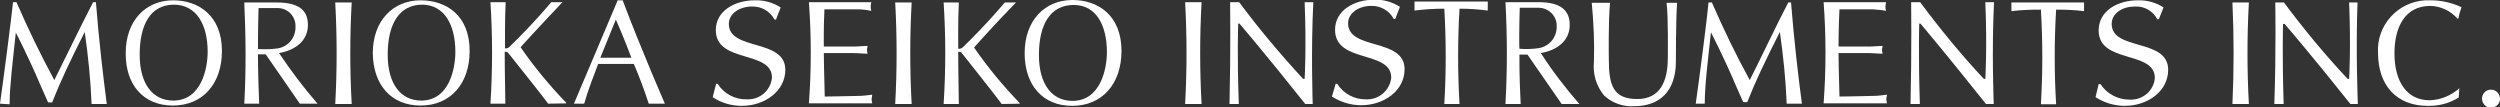
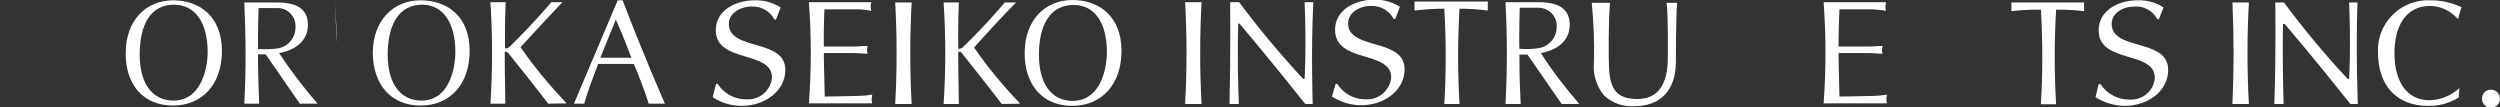
<svg xmlns="http://www.w3.org/2000/svg" version="1.1" id="id_1" x="0px" y="0px" width="805.4px" height="34.6px" viewBox="0 0 805.4 34.6" style="enable-background:new 0 0 805.4 34.6;" xml:space="preserve">
  <rect x="0" y="0" width="805.4" height="34.6" fill="#333333" stroke="none" />
  <style type="text/css">
	.st0{fill:#FFFFFF;}
</style>
  <g id="id_4">
    <g id="id_2">
-       <path id="path_29" class="st0" d="M0,33.4C1.1,25.7,3.7,5.7,4.2,0.7h1.1c3.9,8.9,7.6,16.6,12.2,25.1C21.6,17.6,25.6,9.2,30,0.7    h0.9c1,12.6,2.3,23.6,3.5,32.8h-4.9c-0.3-7.8-1.1-15.5-2.2-23.2c-5,9.9-7.9,16.1-10.5,22.7h-1.3l-2.4-5.4c-3.8-9-8-17.1-8-17.1    c-1,9.4-2,17.2-2,23.1L0,33.4z" />
-     </g>
+       </g>
    <path id="path_30" class="st0" d="M203.4,18.6h-10l5-12.3C198.4,6.3,201.2,12.6,203.4,18.6 M214.2,33.4c0,0-7.7-17.6-13.6-33.3H199   l-14.1,33.3h3.3c1.3-4.5,2.9-8.6,4.5-12.8h11.5c1.8,4.2,3.4,8.5,4.8,12.8H214.2z" />
    <path id="path_31" class="st0" d="M83.3,2.6h6.2c3.2,0,5.8,2.7,5.7,5.9c0,0.1,0,0.2,0,0.3c0,3.4-2.4,6.3-5.8,6.8   c-2.1,0.3-4.2,0.3-6.3,0.2C83.1,15.7,83.1,8.8,83.3,2.6 M78.7,33.4h4.8c-0.4-9.3-0.4-15.9-0.4-15.9h2.5l11,15.9h5.7   c-4.5-5.2-8.6-10.6-12.4-16.3c4.6-0.8,9.3-3.5,9.3-9.1c0-4.8-3.1-7.2-10-7.2H78.7C79.2,11.7,79.3,22.6,78.7,33.4L78.7,33.4z" />
-     <path id="path_32" class="st0" d="M108,0.8h5.3c-0.6,10.9-0.6,21.8,0,32.7H108C108.6,22.6,108.6,11.7,108,0.8z" />
+     <path id="path_32" class="st0" d="M108,0.8h5.3H108C108.6,22.6,108.6,11.7,108,0.8z" />
    <path id="path_33" class="st0" d="M176.6,33.4c-1-1.5-13-16.5-13-16.5c-0.2-0.2-1-0.3-1-0.2c0,0,0,7.4,0.2,16.7H158   c0.7-10.9,0.7-21.8,0-32.7h4.9c-0.3,5.3-0.2,14.8-0.2,14.8c0,0.2,0.9,0.1,1.3-0.3c7.8-7.5,13.6-14.5,13.6-14.5h3.6   c-7.5,7.9-13.5,14.5-13.5,14.5c4.4,6.4,9.4,12.4,14.7,17.9v0.2L176.6,33.4z" />
    <path id="path_34" class="st0" d="M146.7,16.7c0,5.3-1.9,15.7-11,15.7c-6.4,0-10.8-5.1-10.8-14.8s3.6-16.1,11.2-16.1   C143.1,1.6,146.7,7.9,146.7,16.7 M135.5,34c9.6,0,15.8-7,15.8-17.6c0-11.5-7.6-16.3-15.8-16.3c-8.9,0-15.4,6.6-15.4,17   C120.2,27.3,126,34,135.5,34L135.5,34z" />
    <path id="path_35" class="st0" d="M66.9,16.7c0,5.3-2,15.7-11.1,15.7c-6.4,0-10.8-5.1-10.8-14.8S48.5,1.5,56.1,1.5   C63.3,1.6,66.9,7.9,66.9,16.7 M55.7,34c9.6,0,15.8-7,15.8-17.6C71.5,5,63.9,0.1,55.8,0.1c-8.9,0-15.3,6.6-15.3,17   C40.4,27.3,46.2,34,55.7,34L55.7,34z" />
    <g id="id_3">
      <path id="path_36" class="st0" d="M792.1,31.4c-3,1.9-6.5,2.8-10,2.7c-10,0-16-6.6-16-17.1c-0.5-8.9,6.4-16.4,15.2-16.9    c0.6,0,1.3,0,1.9,0c3.4,0,6.7,0.8,9.8,2.2c-0.4,1.2-0.8,2.4-1,3.7h-0.3c-2.2-2.5-5.3-4-8.7-4.1c-8.4,0-11.6,7.1-11.6,15.3    c0,9.2,4.1,15.1,11.3,15.1c3.6-0.1,7-1.5,9.6-3.9L792.1,31.4z" />
      <path id="path_37" class="st0" d="M719.2,0.8h5.3c-0.6,10.9-0.6,21.8,0,32.7h-5.3C719.7,22.6,719.7,11.7,719.2,0.8z" />
      <path id="path_38" class="st0" d="M759.6,33.5h-2.4C744.4,17.4,736,7.7,736,7.7h-0.5c0,0-0.3,10.3,0.2,25.8h-3    C733.3,16,733,0.8,733,0.8h2.8c6.4,8.6,13.2,16.8,20.5,24.6h0.5c0,0,0.6-9.9,0-24.6h2.7C758.9,16,759.6,33.5,759.6,33.5z" />
      <path id="path_39" class="st0" d="M802.4,28.9c1.6-0.1,2.9,1.2,3,2.8c0.1,1.6-1.2,2.9-2.8,3s-2.9-1.2-3-2.8v-0.1    C799.6,30.2,800.8,28.9,802.4,28.9z" />
      <path id="path_40" class="st0" d="M265.4,15h9.6c1.5,0,2.9-0.2,4.5-0.2c-0.1,0.4-0.1,0.8-0.2,1.2c0,0.4,0.1,0.8,0.2,1.3    c-1.5,0-3-0.2-4.5-0.2h-9.6c0,0,0.1,8,0.3,14c0,0,7.7-0.1,10.7-0.2c1.5,0,3.1-0.2,4.6-0.4c-0.1,0.5-0.1,0.9-0.2,1.4    c0,0.5,0.1,1,0.2,1.4h-20.4c0.8-10.8,0.8-21.7,0-32.6h20.1c-0.1,0.5-0.2,1-0.2,1.4c0,0.5,0.1,1,0.2,1.4c-1.5-0.3-3-0.5-4.5-0.5    l-5.6,0h-5C265.3,9.1,265.4,15,265.4,15z" />
      <path id="path_41" class="st0" d="M288.4,0.8h5.3c-0.6,10.9-0.6,21.8,0,32.7h-5.3C289,22.6,289,11.7,288.4,0.8z" />
      <path id="path_42" class="st0" d="M322.7,33.5c-1-1.5-13-16.6-13-16.6c-0.2-0.2-1-0.3-1-0.1c0,0,0,7.4,0.2,16.7H304    c0.7-10.9,0.7-21.8,0-32.7h4.9c-0.3,5.3-0.2,14.8-0.2,14.8c0.1,0.3,0.9,0.1,1.4-0.3c7.8-7.5,13.6-14.5,13.6-14.5h3.6    c-7.6,7.8-13.5,14.5-13.5,14.5c4.4,6.4,9.4,12.4,14.7,17.9v0.2L322.7,33.5z" />
      <path id="path_43" class="st0" d="M356.6,16.8c0,5.3-2,15.7-11.1,15.7c-6.4,0-10.8-5.1-10.8-14.8s3.6-16.1,11.2-16.1    C353,1.6,356.6,7.9,356.6,16.8 M345.4,34.1c9.6,0,15.9-7,15.9-17.7c0-11.5-7.6-16.4-15.8-16.4c-8.9,0-15.4,6.6-15.4,17.1    C330.1,27.4,335.9,34.1,345.4,34.1L345.4,34.1z" />
      <path id="path_44" class="st0" d="M230.7,27h0.5c2,3.2,5.6,5.1,9.4,5c4.1,0.2,7.7-2.8,8.1-7c0-8.9-18.1-4.5-18.1-15.3    c0-6.2,6.1-9.6,12.6-9.6c2.9-0.1,5.8,0.7,8.3,2.3L250,6.3h-0.5c-1.4-2.7-4.2-4.3-7.3-4.2c-3.8,0-7.4,2.2-7.4,5.6    c0,8.8,18.2,4.6,18.2,14.8c0,6.8-6.6,11.6-14,11.6c-3.3,0-6.6-0.9-9.4-2.8L230.7,27z" />
-       <path id="path_45" class="st0" d="M642.3,33.5h-2.5C627,17.4,618.7,7.6,618.7,7.6h-0.4c0,0-0.3,10.3,0.2,25.9h-3    c0.4-17.5,0.2-32.8,0.2-32.8h2.9c6.4,8.6,13.2,16.9,20.5,24.7h0.5c0,0,0.6-10,0-24.7h2.8C641.6,16,642.3,33.5,642.3,33.5z" />
      <path id="path_46" class="st0" d="M381.8,0.7h5.3c-0.6,10.9-0.6,21.9,0,32.8h-5.3C382.4,22.6,382.4,11.6,381.8,0.7z" />
      <path id="path_47" class="st0" d="M422.9,33.5h-2.4c-12.8-16.1-21.2-25.9-21.2-25.9h-0.4c0,0-0.4,10.3,0.2,25.9h-3    c0.4-17.5,0.2-32.8,0.2-32.8h2.9c6.4,8.6,13.3,16.8,20.6,24.7h0.5c0,0,0.6-10,0-24.7h2.8C422.3,16,422.9,33.5,422.9,33.5z" />
      <path id="path_48" class="st0" d="M592.3,15h9.7c1.5,0,3-0.2,4.5-0.2c-0.1,0.4-0.1,0.8-0.2,1.2c0,0.4,0.1,0.8,0.2,1.3    c-1.5,0-3-0.2-4.5-0.2h-9.7c0,0,0.1,8,0.3,14c0,0,7.7-0.1,10.7-0.2c1.5,0,3.1-0.2,4.6-0.4c0,0.5-0.2,0.9-0.2,1.4s0.1,1,0.2,1.4    h-20.4c0.8-10.9,0.8-21.8,0-32.6h20.1c-0.1,0.5-0.1,1-0.2,1.4c0,0.5,0.1,1,0.2,1.4c-1.5-0.3-3-0.4-4.5-0.5l-5.5,0h-5    C592.3,9,592.3,15,592.3,15z" />
      <path id="path_49" class="st0" d="M430.3,27h0.5c2,3.2,5.6,5.1,9.3,5c4.1,0.2,7.7-2.9,8.1-7c0-8.9-18.1-4.5-18.1-15.4    c0-6.2,6.1-9.7,12.6-9.7c2.9-0.1,5.8,0.7,8.3,2.3l-1.5,3.9H449c-1.4-2.7-4.3-4.3-7.3-4.2c-3.8,0-7.4,2.2-7.4,5.6    c0,8.8,18.2,4.6,18.2,14.8c0,6.9-6.6,11.6-14,11.6c-3.3,0-6.6-1-9.4-2.8L430.3,27z" />
      <path id="path_50" class="st0" d="M455.7,0.5h23.6v2.9c-3-0.4-6.1-0.6-9.1-0.6c-0.6,10.2-0.6,20.5,0,30.7h-4.9    c0.6-10.2,0.6-20.5,0-30.7c-3.2,0-6.4,0.2-9.6,0.6V0.5z" />
-       <path id="path_51" class="st0" d="M546.3,33.4c1.1-7.7,3.7-27.6,4.1-32.6h1.1c3.9,8.9,7.6,16.6,12.2,25c4.1-8.1,8-16.5,12.4-25    h0.9c1,12.5,2.3,23.5,3.5,32.6h-4.9c-0.3-7.7-1.1-15.4-2.2-23.1c-5,9.9-7.9,16-10.5,22.6h-1.3l-2.4-5.4c-3.8-9-8-17.1-8-17.1    c-1,9.3-2,17.1-2,23H546.3z" />
      <path id="path_52" class="st0" d="M489.6,2.5h6.2c3.2,0.1,5.8,2.7,5.7,5.9c0,0.1,0,0.2,0,0.3c0,3.4-2.4,6.2-5.7,6.8    c-2.1,0.3-4.2,0.4-6.3,0.2C489.4,15.7,489.4,8.7,489.6,2.5 M485,33.5h4.9c-0.5-9.4-0.4-15.9-0.4-15.9h2.6l11,15.9h5.7    c-4.5-5.2-8.7-10.6-12.4-16.4c4.6-0.8,9.3-3.5,9.3-9.1c0-4.8-3.1-7.3-10-7.3H485C485.6,11.7,485.6,22.6,485,33.5L485,33.5z" />
      <path id="path_53" class="st0" d="M648,0.8h23.4v2.8c-3-0.4-6-0.5-9-0.5c-0.6,10.1-0.6,20.3,0,30.5h-4.9c0.6-10.1,0.6-20.3,0-30.5    c-3.2,0-6.4,0.1-9.5,0.5V0.8z" />
      <path id="path_54" class="st0" d="M518.3,19.1c0,8.4,1.4,12.8,9.2,12.8c7.2,0,9.8-5.5,9.8-13.2c0,0,0.2-13.6-0.4-17.8h3.4    c-0.4,4.7-0.4,19-0.4,19c0,9.5-5.3,14.3-13.3,14.3c-3.6,0.3-7.2-1-9.8-3.4c-2.5-3-3.7-6.9-3.3-10.8c0.2-6.4-0.1-12.7-0.7-19.1h5.9    C518.1,6.6,518.3,19.1,518.3,19.1z" />
      <path id="path_55" class="st0" d="M676.1,27.1h0.6c2.1,3.2,5.6,5,9.4,5c4.2,0.2,7.8-2.9,8.1-7c0-8.9-18.1-4.5-18.1-15.3    c0-6.3,6.1-9.7,12.6-9.7c2.9-0.1,5.9,0.7,8.3,2.3l-1.5,3.8H695c-1.4-2.7-4.3-4.3-7.3-4.1c-3.8,0-7.4,2.1-7.4,5.6    c0,8.8,18.2,4.5,18.2,14.8c0,6.9-6.6,11.6-14,11.6c-3.3,0-6.6-1-9.4-2.8L676.1,27.1z" />
    </g>
  </g>
</svg>